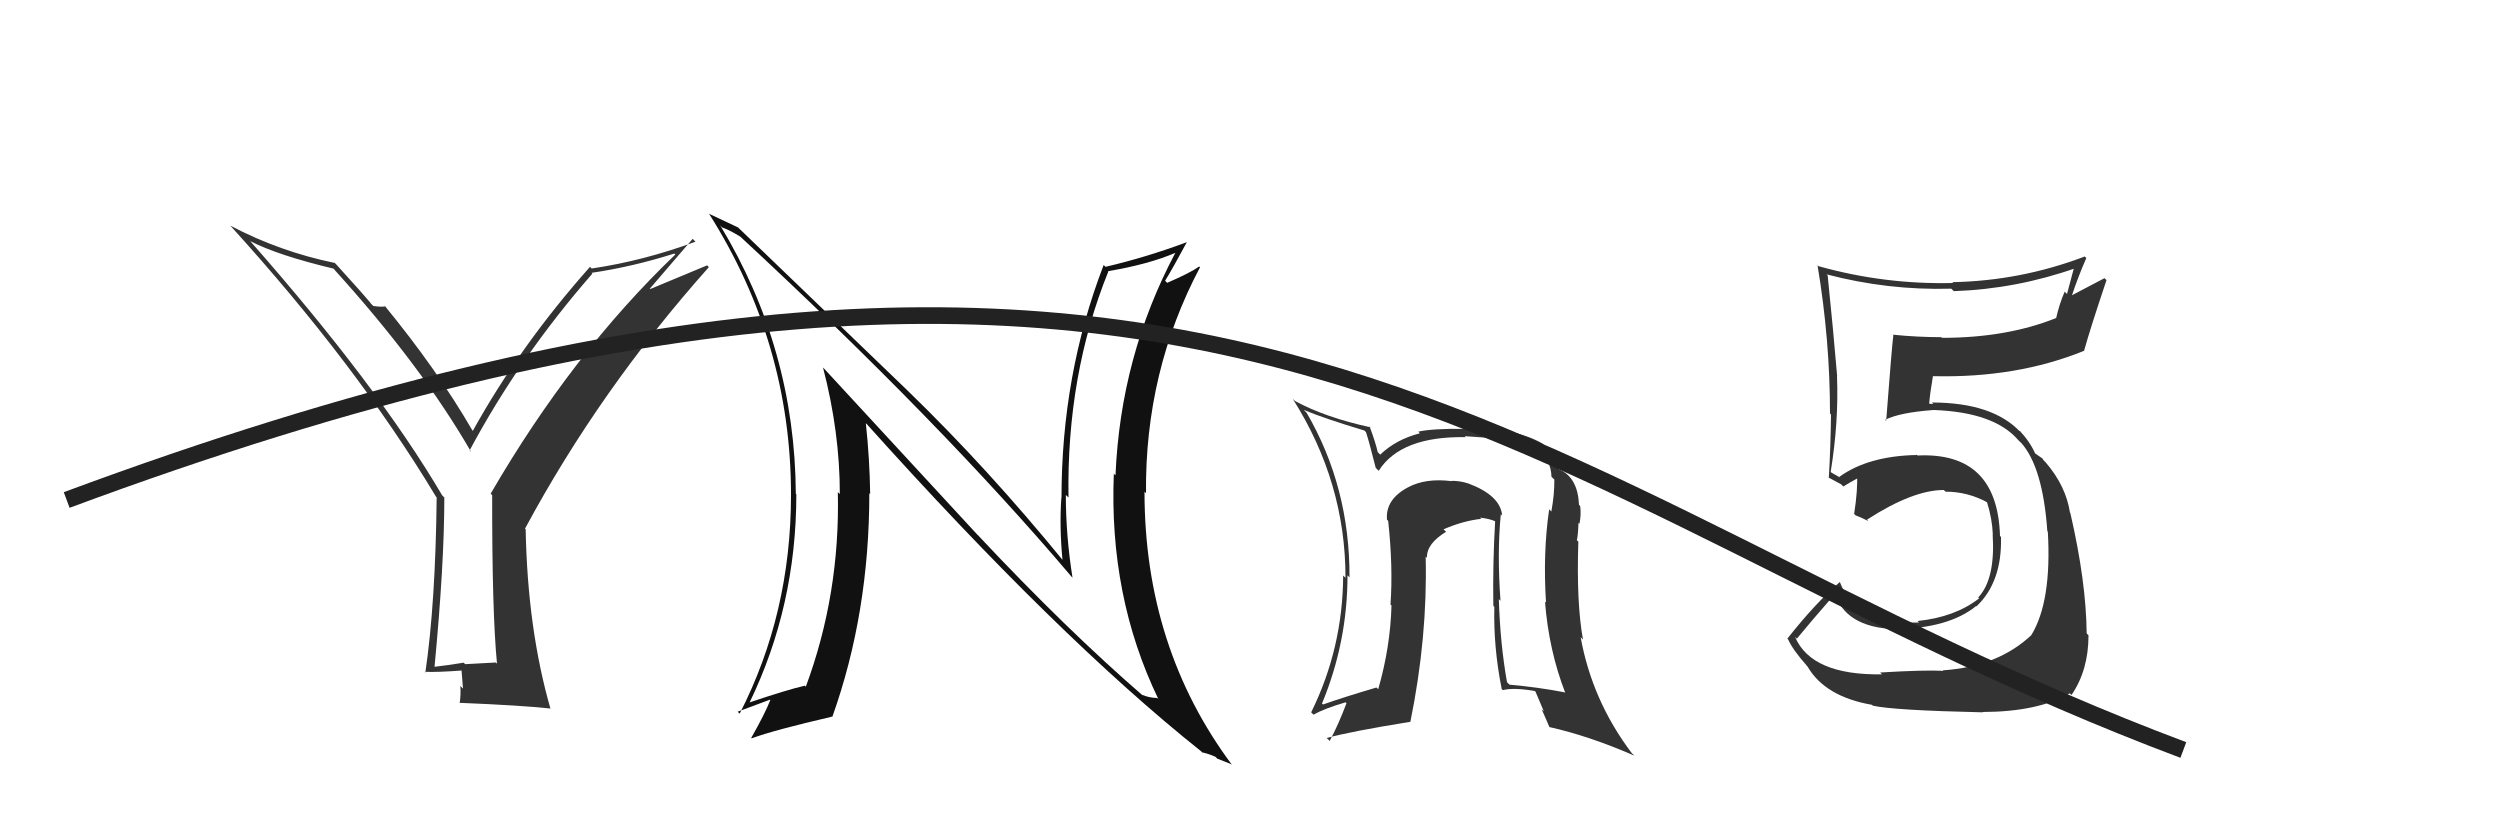
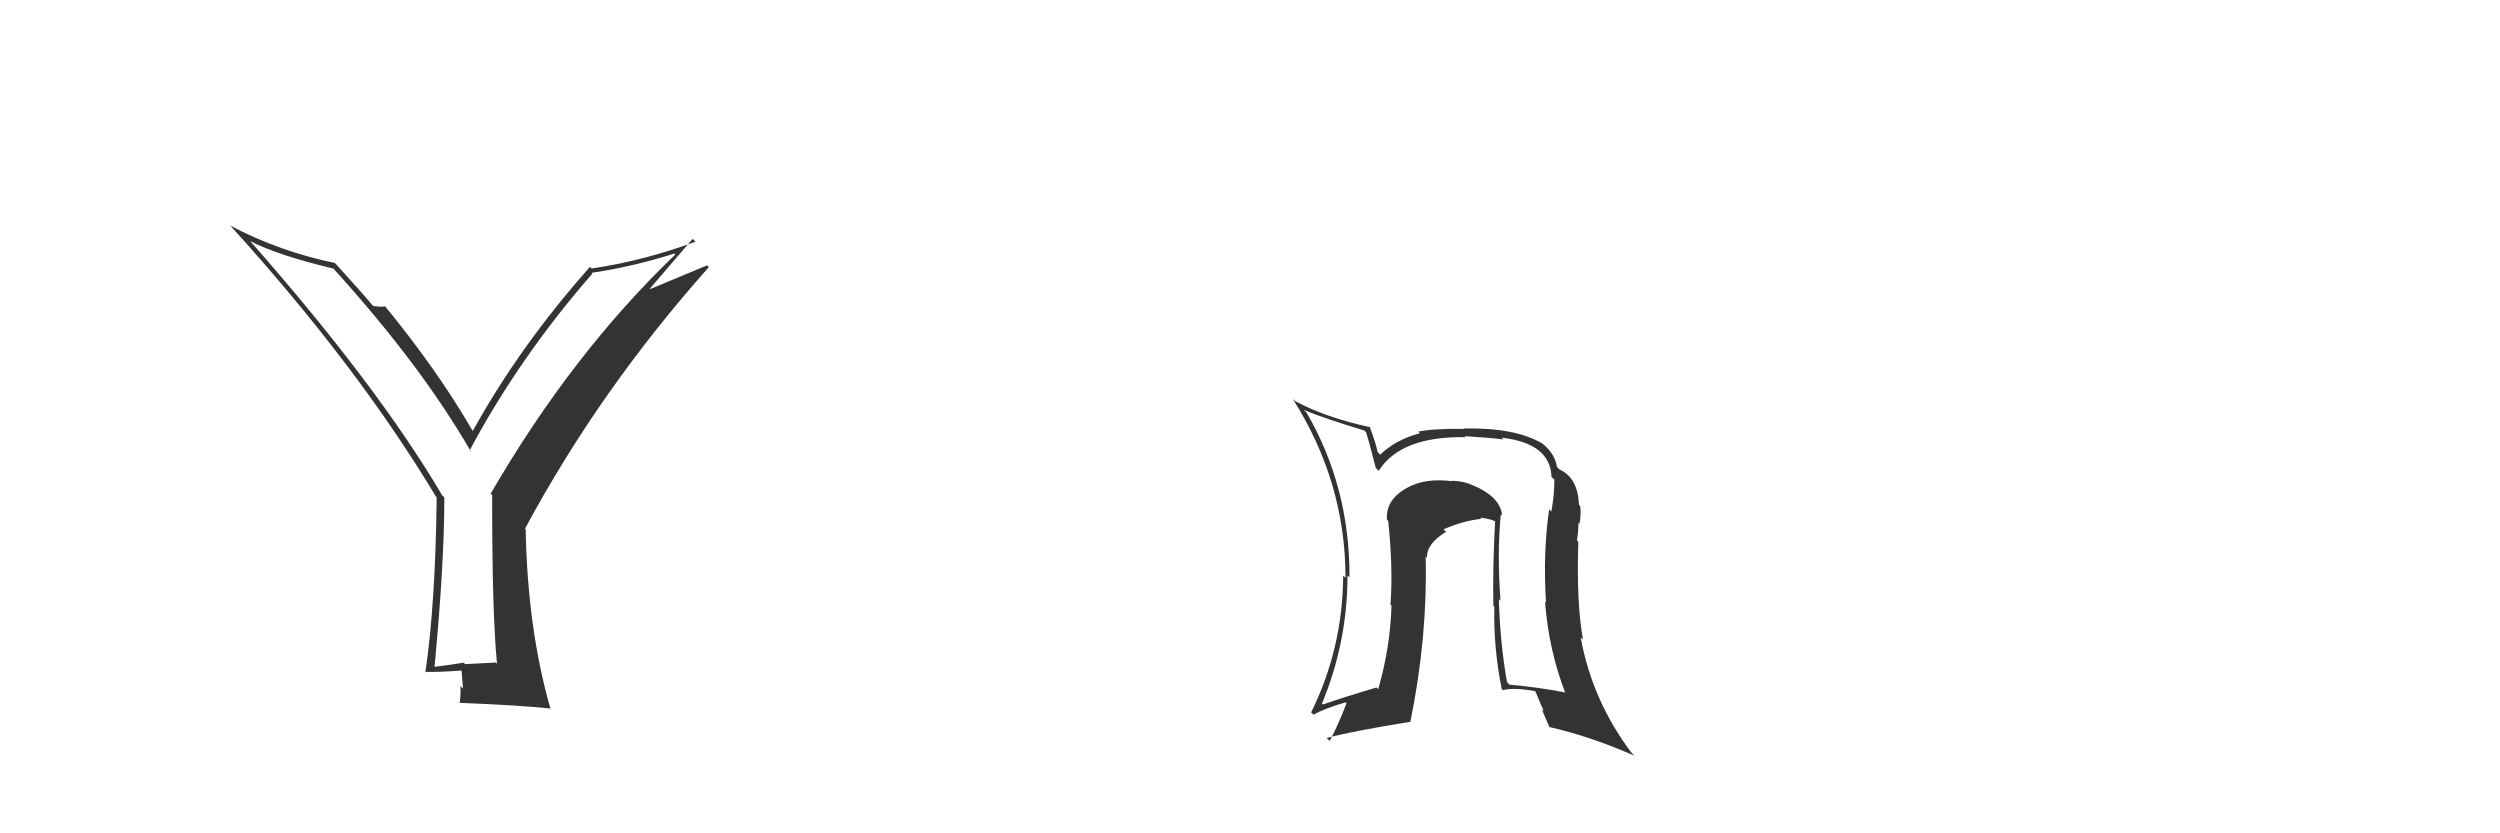
<svg xmlns="http://www.w3.org/2000/svg" width="150" height="50" viewBox="0,0,150,50">
-   <path fill="#111" d="M58.66 32.10L49.43 22.10L49.38 22.05Q50.39 25.92 50.39 29.65L50.40 29.65L50.27 29.53Q50.41 35.64 48.35 41.20L48.17 41.02L48.29 41.14Q47.21 41.39 44.96 42.15L44.85 42.04L44.97 42.16Q47.78 36.36 47.78 29.66L47.72 29.60L47.75 29.64Q47.70 20.94 43.21 13.52L43.34 13.66L43.34 13.65Q43.73 13.78 44.42 14.20L44.38 14.16L44.41 14.19Q56.46 25.36 64.30 34.61L64.25 34.56L64.35 34.66Q63.95 32.13 63.95 29.70L64.08 29.82L64.11 29.85Q63.99 22.50 66.50 16.29L66.47 16.26L66.48 16.27Q68.92 15.86 70.52 15.17L70.43 15.08L70.52 15.17Q67.23 21.37 66.93 28.52L66.73 28.33L66.83 28.42Q66.53 35.78 69.50 41.94L69.53 41.98L69.44 41.88Q68.93 41.87 68.51 41.68L68.48 41.64L68.61 41.77Q63.99 37.77 58.77 32.21L58.70 32.13ZM72.16 45.18L72.22 45.23L72.12 45.14Q72.51 45.22 72.93 45.41L73.04 45.52L73.87 45.85L73.94 45.92Q68.67 38.87 68.67 29.50L68.72 29.55L68.76 29.60Q68.69 22.29 72.00 16.04L72.01 16.05L71.95 15.99Q71.44 16.36 70.03 16.97L69.92 16.86L69.91 16.84Q70.37 16.09 71.21 14.53L71.19 14.51L71.21 14.53Q68.77 15.44 66.33 16.01L66.22 15.90L66.22 15.90Q63.69 22.47 63.69 29.89L63.65 29.85L63.68 29.88Q63.56 31.63 63.75 33.61L63.76 33.62L63.84 33.70Q59.24 28.07 54.48 23.46L54.43 23.41L44.36 13.72L44.29 13.65Q43.79 13.41 42.57 12.84L42.57 12.84L42.54 12.82Q47.46 20.59 47.46 29.69L47.36 29.59L47.46 29.69Q47.46 36.81 44.38 42.82L44.34 42.78L44.26 42.70Q44.57 42.59 46.20 41.98L46.29 42.07L46.22 42.00Q45.91 42.80 45.07 44.28L45.06 44.26L45.10 44.30Q46.46 43.80 49.92 43.00L49.84 42.92L49.94 43.01Q52.16 36.79 52.16 29.59L52.34 29.77L52.21 29.64Q52.18 27.52 51.95 25.39L52.11 25.55L51.93 25.36Q63.47 38.23 72.07 45.08Z" />
  <path fill="#333" d="M29.78 39.78L29.75 39.75L27.91 39.85L27.82 39.76Q27.00 39.90 26.05 40.01L25.96 39.92L26.07 40.03Q26.66 33.84 26.66 29.84L26.66 29.85L26.53 29.72Q22.64 23.12 14.99 14.44L14.90 14.36L15.02 14.47Q16.67 15.32 20.02 16.12L20.13 16.23L20.00 16.11Q25.26 21.90 28.27 27.12L28.24 27.09L28.18 27.02Q31.16 21.44 35.54 16.42L35.48 16.35L35.49 16.37Q37.95 16.01 40.47 15.21L40.43 15.18L40.52 15.27Q34.32 21.21 29.44 29.62L29.64 29.82L29.53 29.71Q29.52 36.74 29.82 39.82ZM38.99 17.32L41.56 14.33L41.73 14.50Q38.62 15.65 35.50 16.11L35.43 16.04L35.40 16.01Q31.19 20.75 28.37 25.85L28.40 25.87L28.34 25.82Q26.25 22.21 23.06 18.32L23.01 18.28L23.12 18.38Q22.90 18.43 22.40 18.36L22.22 18.18L22.26 18.21Q21.71 17.55 20.18 15.87L20.03 15.72L20.10 15.78Q16.79 15.10 13.82 13.54L13.77 13.49L13.82 13.54Q21.40 21.88 26.16 29.80L26.31 29.95L26.20 29.84Q26.13 36.21 25.52 40.36L25.49 40.32L25.47 40.31Q26.27 40.34 27.72 40.23L27.69 40.20L27.78 41.32L27.62 41.16Q27.66 41.66 27.58 42.19L27.55 42.16L27.57 42.17Q31.26 42.32 33.01 42.51L33.02 42.53L33.03 42.53Q31.65 37.73 31.54 31.75L31.58 31.79L31.50 31.72Q35.99 23.37 42.53 16.03L42.43 15.92L39.02 17.34Z" />
  <path fill="#333" d="M90.12 30.93L90.11 30.92L90.13 30.93Q90.02 29.72 88.08 29.00L88.09 29.01L88.07 29.00Q87.62 28.85 87.09 28.85L87.05 28.81L87.11 28.87Q85.54 28.67 84.48 29.24L84.51 29.28L84.48 29.24Q83.11 29.97 83.22 31.19L83.24 31.20L83.29 31.25Q83.59 34.02 83.43 36.27L83.55 36.39L83.49 36.32Q83.42 38.84 82.69 41.36L82.71 41.37L82.59 41.25Q80.56 41.85 79.38 42.27L79.35 42.24L79.32 42.21Q80.85 38.52 80.85 34.52L80.83 34.50L80.97 34.64Q80.99 29.22 78.40 24.77L78.24 24.61L78.24 24.60Q79.46 25.11 81.86 25.83L82.04 26.01L81.96 25.93Q82.16 26.54 82.54 28.06L82.61 28.14L82.72 28.25Q84.05 26.16 87.94 26.23L87.91 26.20L87.88 26.17Q89.41 26.26 90.21 26.37L90.17 26.33L90.09 26.26Q93.02 26.59 93.09 28.61L93.27 28.78L93.26 28.78Q93.27 29.66 93.08 30.69L92.98 30.59L92.95 30.56Q92.57 33.14 92.76 36.15L92.74 36.14L92.70 36.10Q92.93 39.03 93.92 41.58L93.89 41.55L93.88 41.54Q92.28 41.23 90.57 41.08L90.48 40.99L90.42 40.93Q90.01 38.62 89.93 35.95L89.98 36.00L90.03 36.05Q89.82 33.17 90.05 30.85ZM90.03 41.26L90.16 41.40L90.17 41.41Q90.80 41.24 92.09 41.46L92.13 41.50L92.63 42.68L92.50 42.56Q92.75 43.11 92.97 43.64L93.01 43.68L92.95 43.62Q95.36 44.16 98.06 45.34L97.93 45.21L97.90 45.18Q95.53 42.04 94.84 38.24L94.90 38.29L94.98 38.38Q94.58 36.19 94.70 32.50L94.68 32.48L94.61 32.41Q94.68 32.17 94.71 31.37L94.81 31.46L94.77 31.42Q94.88 30.85 94.81 30.36L94.73 30.28L94.74 30.29Q94.67 28.66 93.57 28.17L93.43 28.03L93.42 28.02Q93.30 27.22 92.54 26.61L92.53 26.60L92.54 26.61Q90.88 25.64 87.84 25.71L87.85 25.73L87.85 25.73Q85.93 25.71 85.09 25.90L85.12 25.92L85.19 26.00Q83.77 26.36 82.81 27.28L82.68 27.14L82.66 27.12Q82.55 26.59 82.17 25.57L82.21 25.61L82.24 25.64Q79.52 25.05 77.70 24.06L77.53 23.90L77.57 23.94Q80.73 28.92 80.73 34.67L80.57 34.51L80.59 34.53Q80.57 38.89 78.67 42.74L78.80 42.87L78.81 42.88Q79.44 42.52 80.73 42.14L80.77 42.17L80.79 42.19Q80.31 43.47 79.78 44.46L79.73 44.40L79.60 44.28Q81.07 43.88 84.61 43.31L84.72 43.41L84.62 43.32Q85.66 38.23 85.54 33.39L85.60 33.45L85.62 33.47Q85.58 32.63 86.76 31.91L86.76 31.90L86.61 31.76Q87.78 31.25 88.88 31.13L88.83 31.09L88.80 31.06Q89.35 31.11 89.77 31.30L89.58 31.11L89.71 31.24Q89.56 33.79 89.60 36.34L89.63 36.38L89.66 36.41Q89.60 38.82 90.10 41.33Z" />
-   <path fill="#333" d="M112.82 40.36L112.93 40.47L112.93 40.46Q108.69 40.53 107.70 38.21L107.87 38.38L107.81 38.32Q108.58 37.38 110.14 35.59L110.07 35.51L110.04 35.48Q110.67 37.63 113.67 37.75L113.65 37.72L113.68 37.75Q116.93 37.70 118.57 36.36L118.67 36.47L118.59 36.38Q120.13 34.92 120.06 32.22L119.93 32.09L120.00 32.16Q119.85 27.10 115.05 27.33L114.92 27.20L115.03 27.30Q112.11 27.35 110.36 28.61L110.42 28.66L110.05 28.45L109.88 28.35L109.84 28.32Q110.33 25.31 110.22 22.57L110.23 22.58L110.23 22.58Q110.00 19.84 109.66 16.53L109.78 16.64L109.59 16.46Q113.27 17.43 117.07 17.32L117.11 17.35L117.23 17.47Q120.98 17.34 124.56 16.08L124.46 15.99L124.02 17.64L123.88 17.50Q123.56 18.24 123.37 19.08L123.47 19.18L123.37 19.08Q120.41 20.27 116.52 20.27L116.41 20.16L116.48 20.23Q115.04 20.23 113.56 20.08L113.51 20.03L113.60 20.12Q113.51 20.80 113.17 25.25L113.01 25.10L113.11 25.19Q113.97 24.75 116.02 24.60L115.97 24.55L116.02 24.60Q119.66 24.73 121.10 26.41L121.23 26.54L121.27 26.57Q122.57 28.03 122.84 31.87L122.89 31.93L122.87 31.90Q123.11 36.07 121.89 38.09L121.83 38.02L121.90 38.09Q119.88 40.00 116.57 40.22L116.61 40.26L116.60 40.25Q115.47 40.19 112.81 40.35ZM118.91 42.68L118.88 42.65L118.95 42.72Q122.29 42.71 124.19 41.60L124.24 41.65L124.29 41.70Q125.31 40.21 125.31 38.12L125.29 38.10L125.20 38.00Q125.17 34.89 124.22 30.78L124.31 30.87L124.20 30.76Q123.95 29.14 122.73 27.73L122.58 27.58L122.65 27.69L122.55 27.51L122.04 27.16L122.12 27.23Q121.80 26.50 121.15 25.81L121.27 25.93L121.12 25.82L121.26 25.96Q119.60 24.15 115.91 24.15L116.00 24.24L115.71 24.22L115.75 24.25Q115.79 23.65 115.98 22.55L116.06 22.62L116.01 22.57Q121.00 22.69 125.04 21.05L125.07 21.08L125.04 21.06Q125.44 19.63 126.39 16.81L126.27 16.69L124.27 17.74L124.30 17.77Q124.68 16.62 125.18 15.48L125.04 15.35L125.08 15.39Q121.25 16.85 117.14 16.93L117.23 17.02L117.19 16.98Q113.07 17.08 109.11 15.97L109.13 16.00L109.05 15.91Q109.80 20.39 109.80 24.81L109.83 24.84L109.86 24.87Q109.84 26.76 109.73 28.66L109.63 28.56L109.71 28.65Q109.90 28.76 110.47 29.06L110.48 29.07L110.60 29.19Q110.94 28.97 111.59 28.62L111.53 28.56L111.42 28.45Q111.48 29.31 111.25 30.83L111.19 30.77L111.33 30.92Q111.69 31.05 112.11 31.27L112.11 31.27L112.02 31.18Q114.77 29.40 116.63 29.40L116.81 29.58L116.73 29.50Q118.07 29.50 119.25 30.15L119.16 30.06L119.22 30.13Q119.53 31.11 119.57 32.07L119.66 32.16L119.56 32.06Q119.73 34.74 118.70 35.84L118.60 35.75L118.75 35.90Q117.30 37.03 115.05 37.26L115.14 37.35L115.15 37.35Q114.13 37.37 113.45 37.29L113.41 37.25L113.32 37.17Q112.62 37.19 111.86 36.84L111.81 36.80L111.85 36.65L111.76 36.78L111.76 36.78Q110.92 36.25 110.39 34.92L110.23 34.76L110.39 34.92Q108.92 36.19 107.24 38.32L107.29 38.37L107.29 38.37Q107.56 38.98 108.40 39.93L108.37 39.91L108.45 39.99Q109.50 41.80 112.32 42.29L112.37 42.34L112.37 42.34Q113.60 42.62 118.97 42.74Z" />
-   <path d="M4 30 C74 4,91 30,131 45" stroke="#222" fill="none" />
</svg>